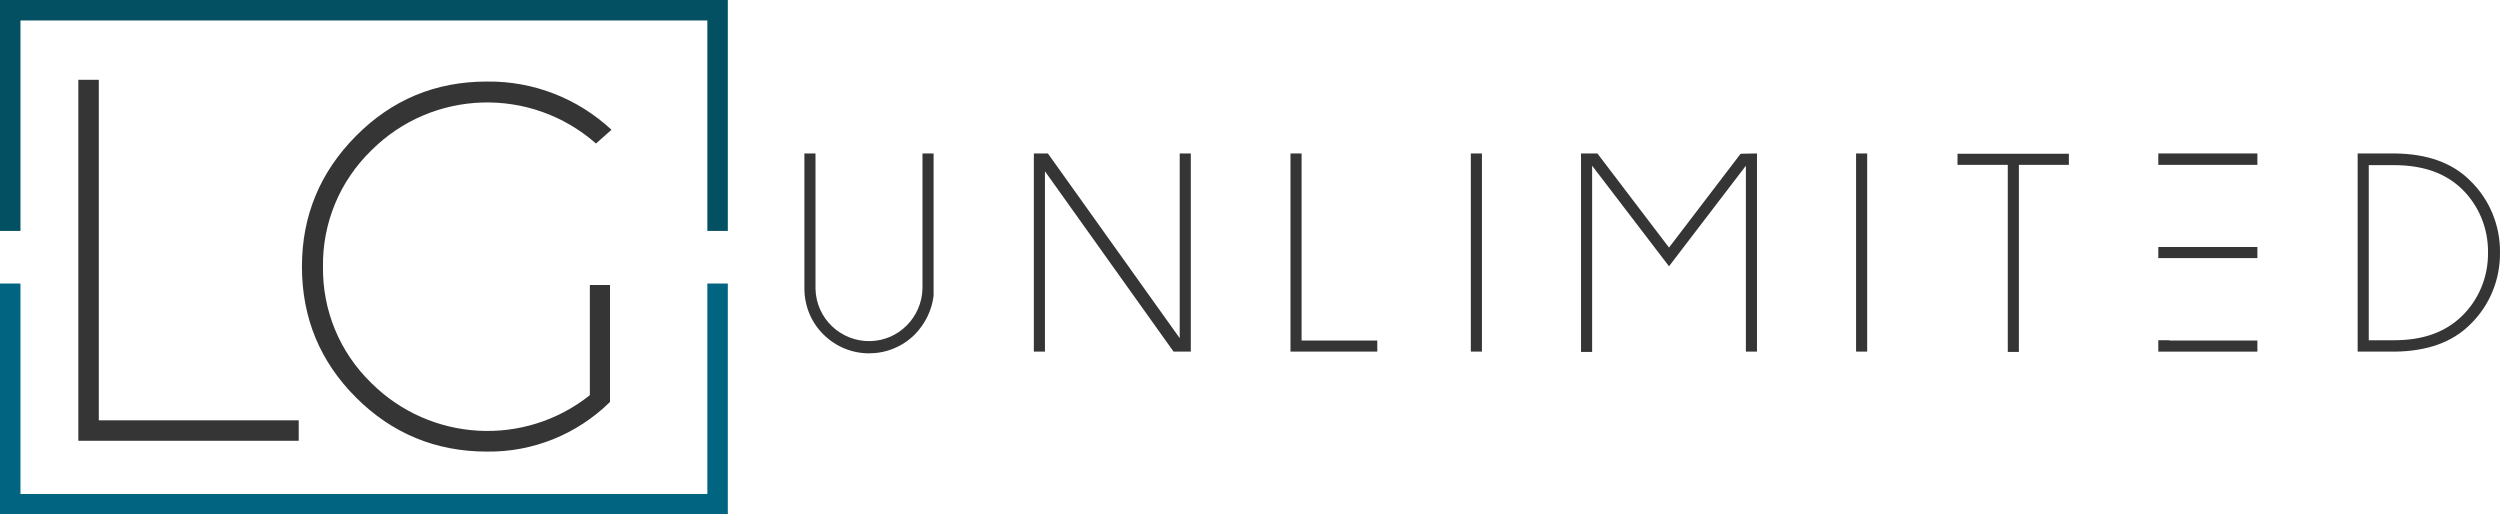
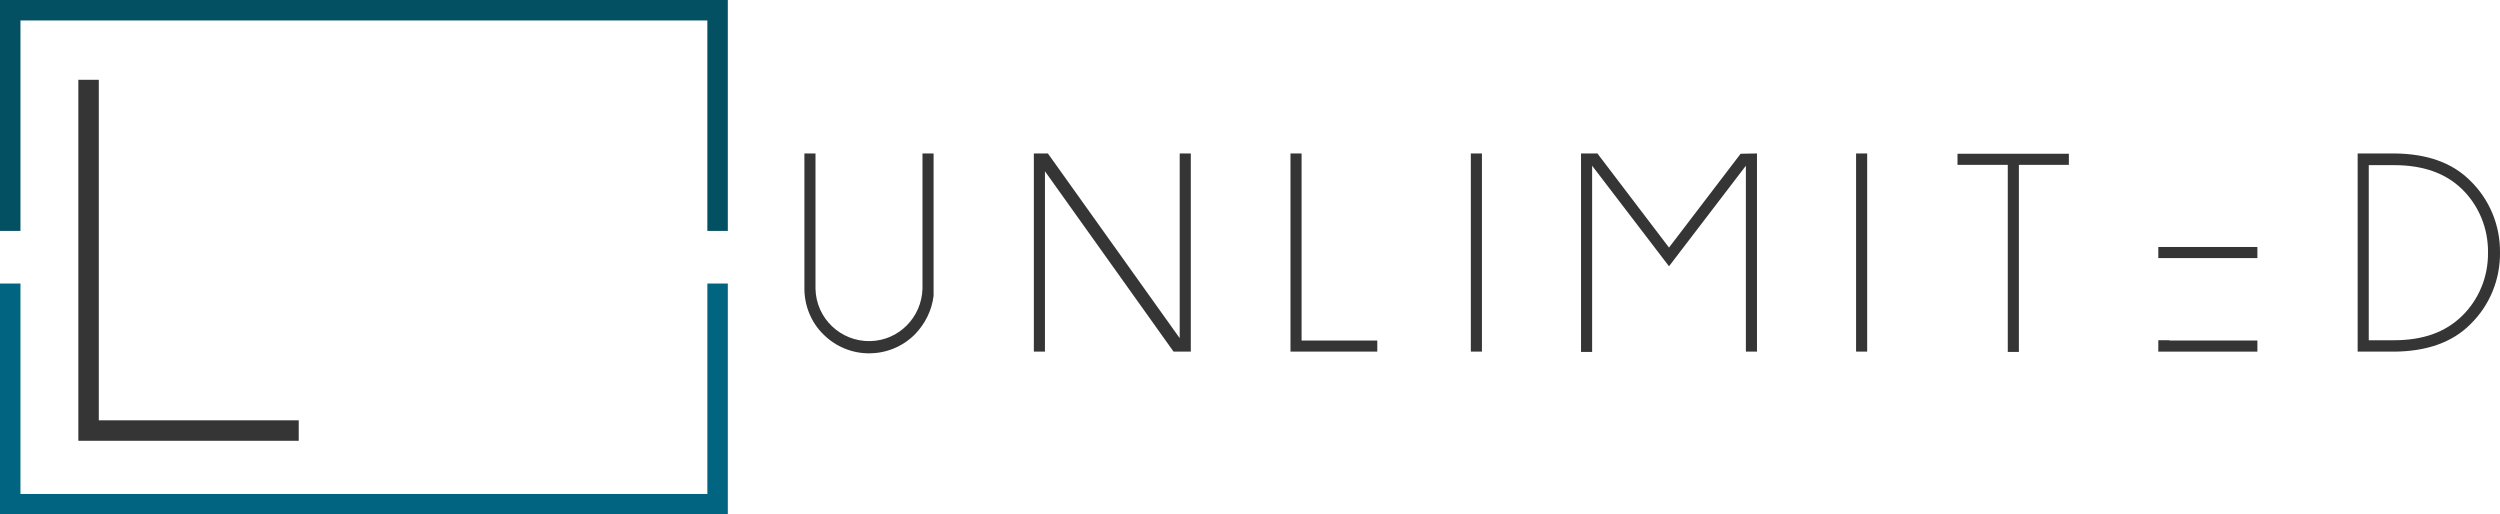
<svg xmlns="http://www.w3.org/2000/svg" version="1.1" id="Layer_1" x="0px" y="0px" viewBox="0 0 855.3 176" style="enable-background:new 0 0 855.3 176;" xml:space="preserve">
  <style type="text/css">
	.st0{fill:#353535;}
	.st1{fill:#035063;}
	.st2{fill:#016582;}
</style>
  <title>LG Unlimited</title>
  <g id="Monogram">
-     <path class="st0" d="M208.6,137.6c-11.2,11-26.3,17.1-42,16.9c-17.5,0-32.5-6.2-44.8-18.5s-18.5-27.2-18.5-44.8   c0-17.4,6.2-32.3,18.5-44.7s27.2-18.6,44.8-18.6c15.8-0.2,31,5.7,42.6,16.5l-5.3,4.7c-22.3-19.6-55.9-18.6-76.9,2.4   c-10.7,10.4-16.7,24.7-16.5,39.7c-0.2,15,5.7,29.3,16.5,39.8c20.3,20.2,52.4,22,74.8,4.2V97.5h6.9V137.6z" />
    <path class="st0" d="M26.8,150.9V27.3h7v116.5h68.4v7H26.8z" />
    <polygon class="st1" points="242.3,0 6.7,0 0,0 0,6.8 0,79 7,79 7,7 242,7 242,79 249,79 249,6.8 249,0  " />
    <polygon class="st2" points="242,97 242,169 7,169 7,97 0,97 0,169.3 0,174.6 0,176 249,176 249,174.6 249,169.3 249,97  " />
  </g>
  <g id="Wordmark">
    <path class="st0" d="M315.6,52.5h3.8v48.7c-0.6,5-2.9,9.6-6.4,13.2c-8.6,8.6-22.6,8.7-31.3,0c-4.2-4.1-6.5-9.8-6.5-15.7V52.5h3.8   v46.3c0.2,10.1,8.6,18.1,18.7,17.9c9.8-0.2,17.6-8.1,17.9-17.9L315.6,52.5z" />
    <path class="st0" d="M358.5,52.5l45.1,63.2V52.5h3.8v67.8h-5.9l-44-61.7v61.7h-3.8V52.5H358.5z" />
-     <path class="st0" d="M441.5,120.3V52.5h3.8v64h25.9v3.8L441.5,120.3z" />
+     <path class="st0" d="M441.5,120.3V52.5h3.8v64h25.9v3.8L441.5,120.3" />
    <path class="st0" d="M507,52.5v67.8h-3.8V52.5H507z" />
    <path class="st0" d="M601.1,52.5v67.8h-3.8V56.7L571,91.1l-26.3-34.4v63.7h-3.8V52.5h5.6L571,84.7l24.5-32.1L601.1,52.5z" />
    <path class="st0" d="M638.8,52.5v67.8H635V52.5H638.8z" />
    <path class="st0" d="M690.7,56.4v64h-3.8v-64h-17.2v-3.8h38.1v3.8H690.7z" />
    <polygon class="st0" points="738.4,120.3 772.3,120.3 772.3,116.5 742.2,116.5 742.2,116.4 738.4,116.4  " />
-     <polygon class="st0" points="742.2,56.4 772.3,56.4 772.3,52.5 738.4,52.5 738.4,56.4 742.2,56.4  " />
    <polygon class="st0" points="742.2,84.5 738.4,84.5 738.4,88.3 772.3,88.3 772.3,84.5  " />
    <path class="st0" d="M819.2,52.5c11.2,0.1,19.8,3.2,25.9,9.3c6.6,6.4,10.3,15.3,10.2,24.6c0.1,9.2-3.5,18.1-10.2,24.6   c-6.1,6.1-14.8,9.2-25.9,9.3h-12.6V52.5H819.2z M810.4,56.5v59.9h8.7c9.8,0,17.4-2.7,23.1-8.2c5.9-5.7,9.1-13.6,9-21.8   c0.1-8.2-3.1-16.1-9-21.8c-5.6-5.4-13.3-8.1-23.1-8.1L810.4,56.5z" />
  </g>
</svg>